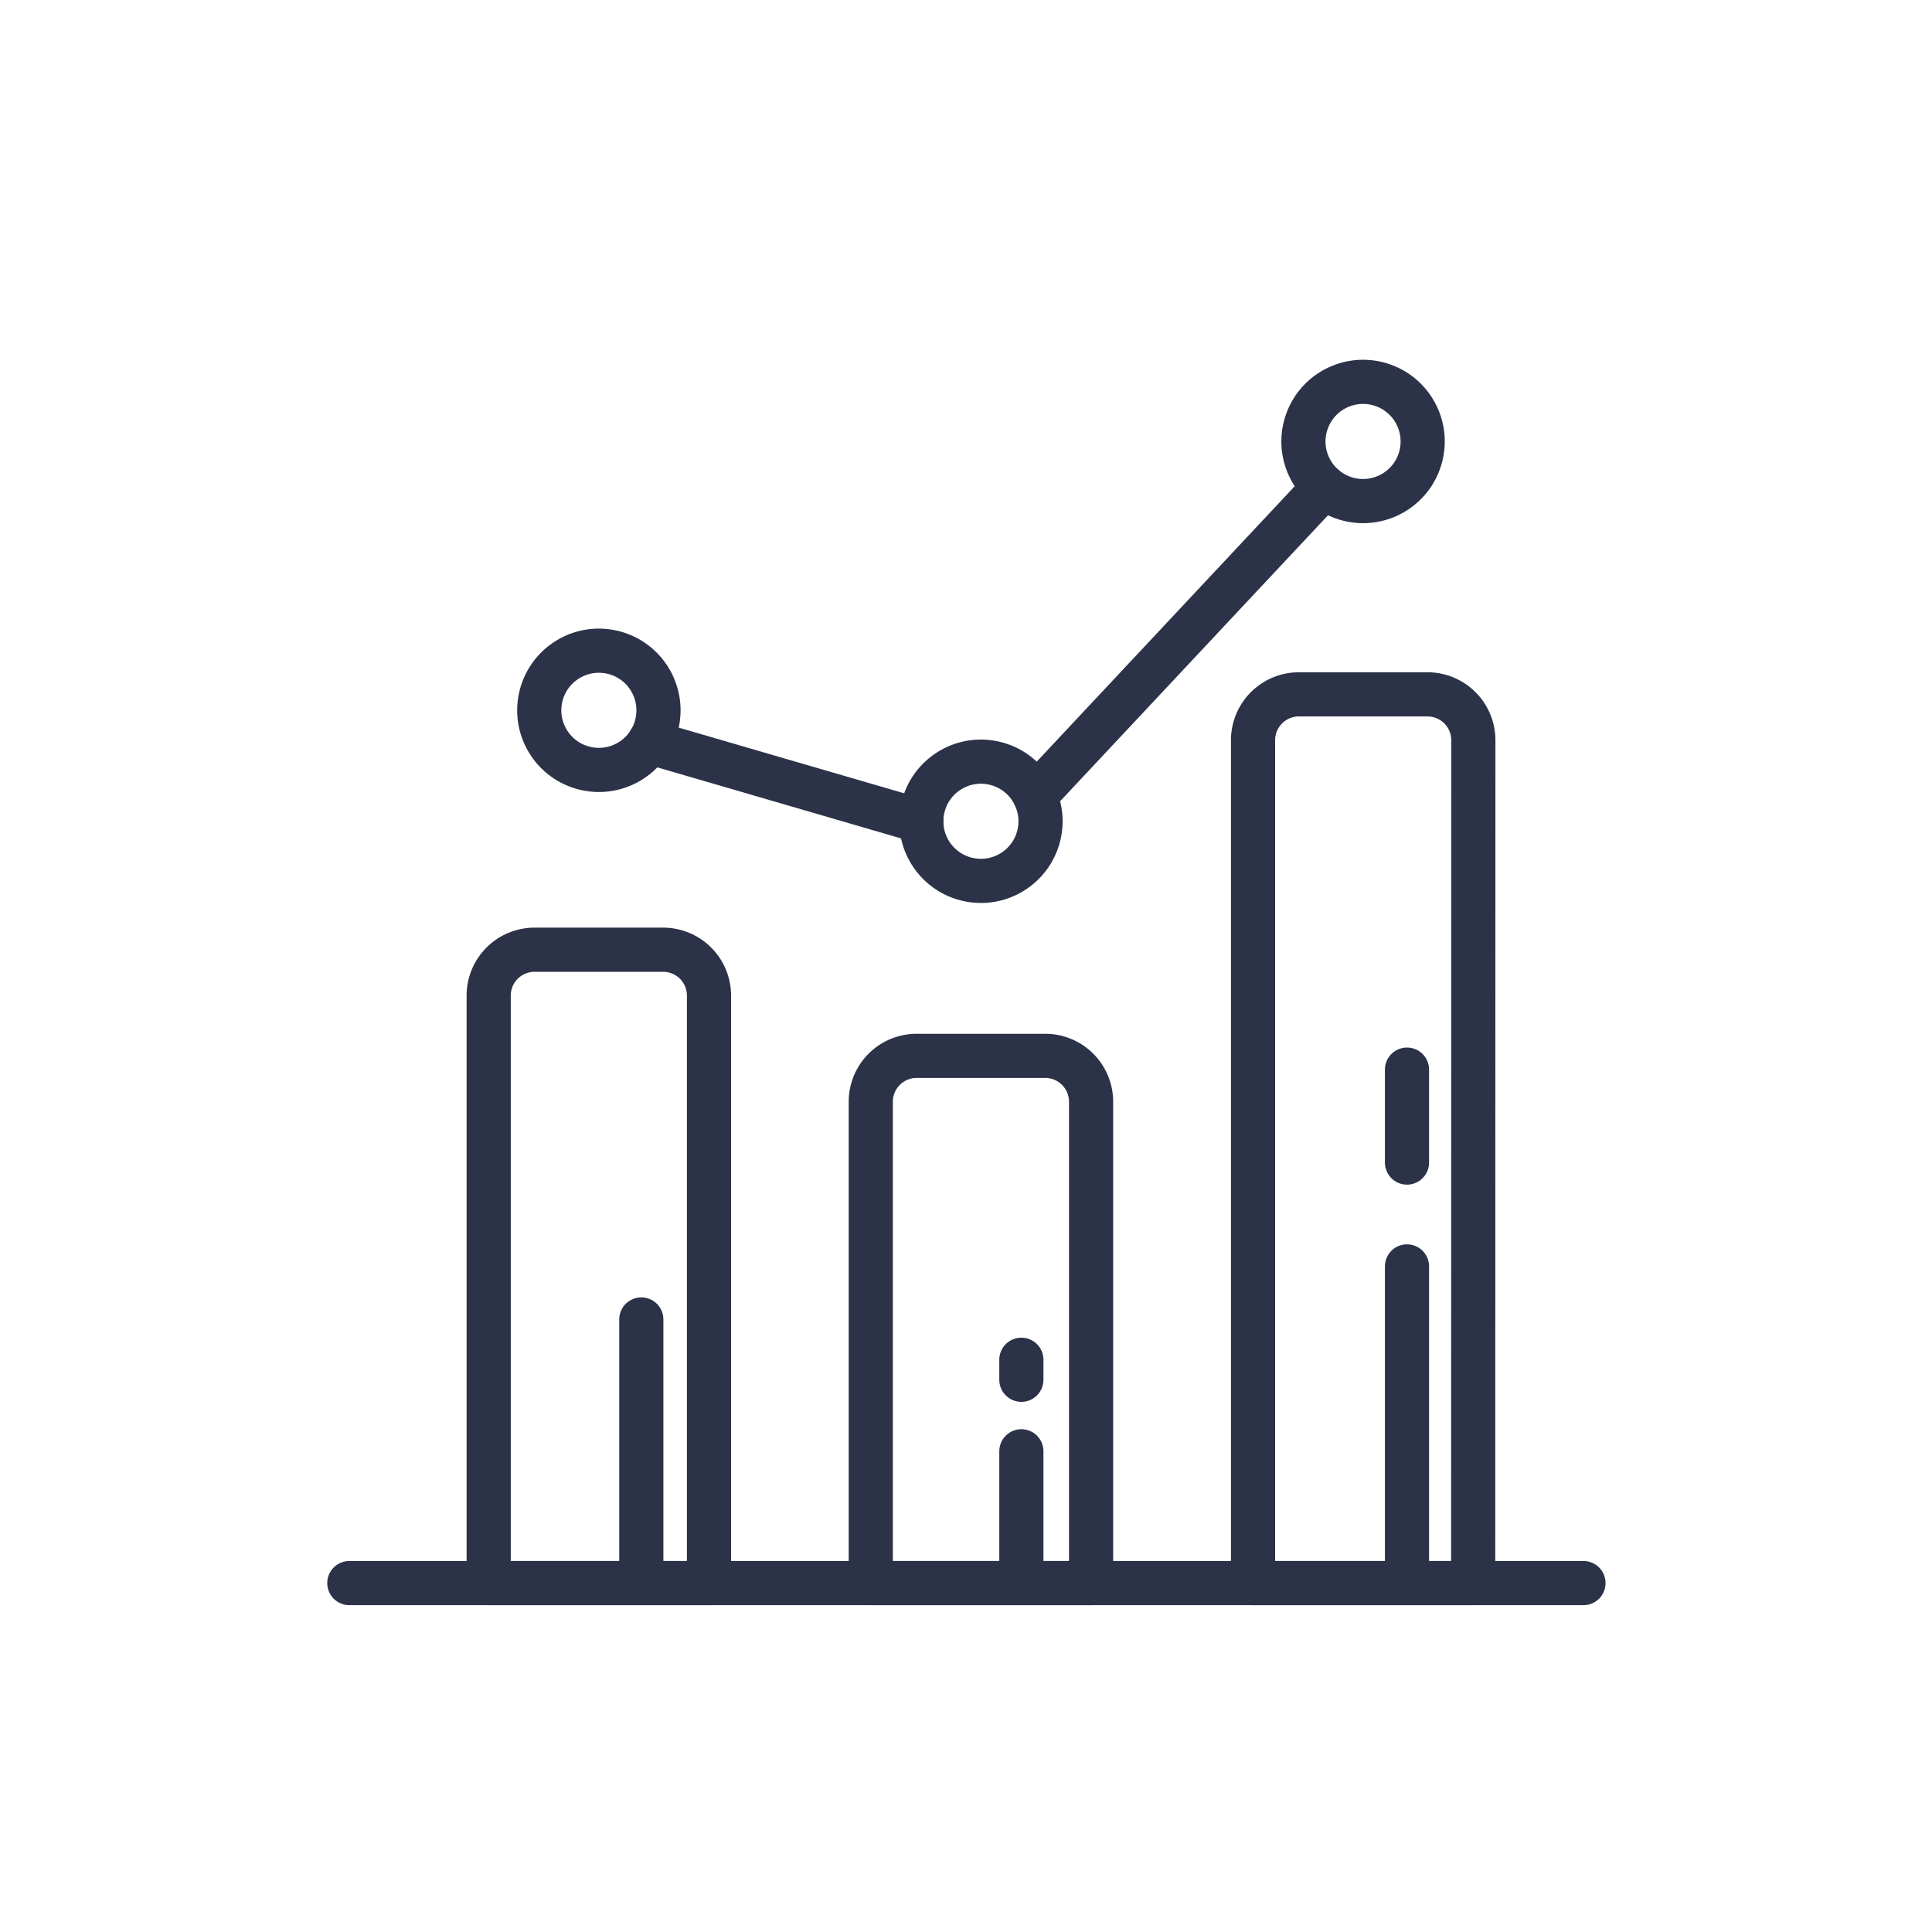
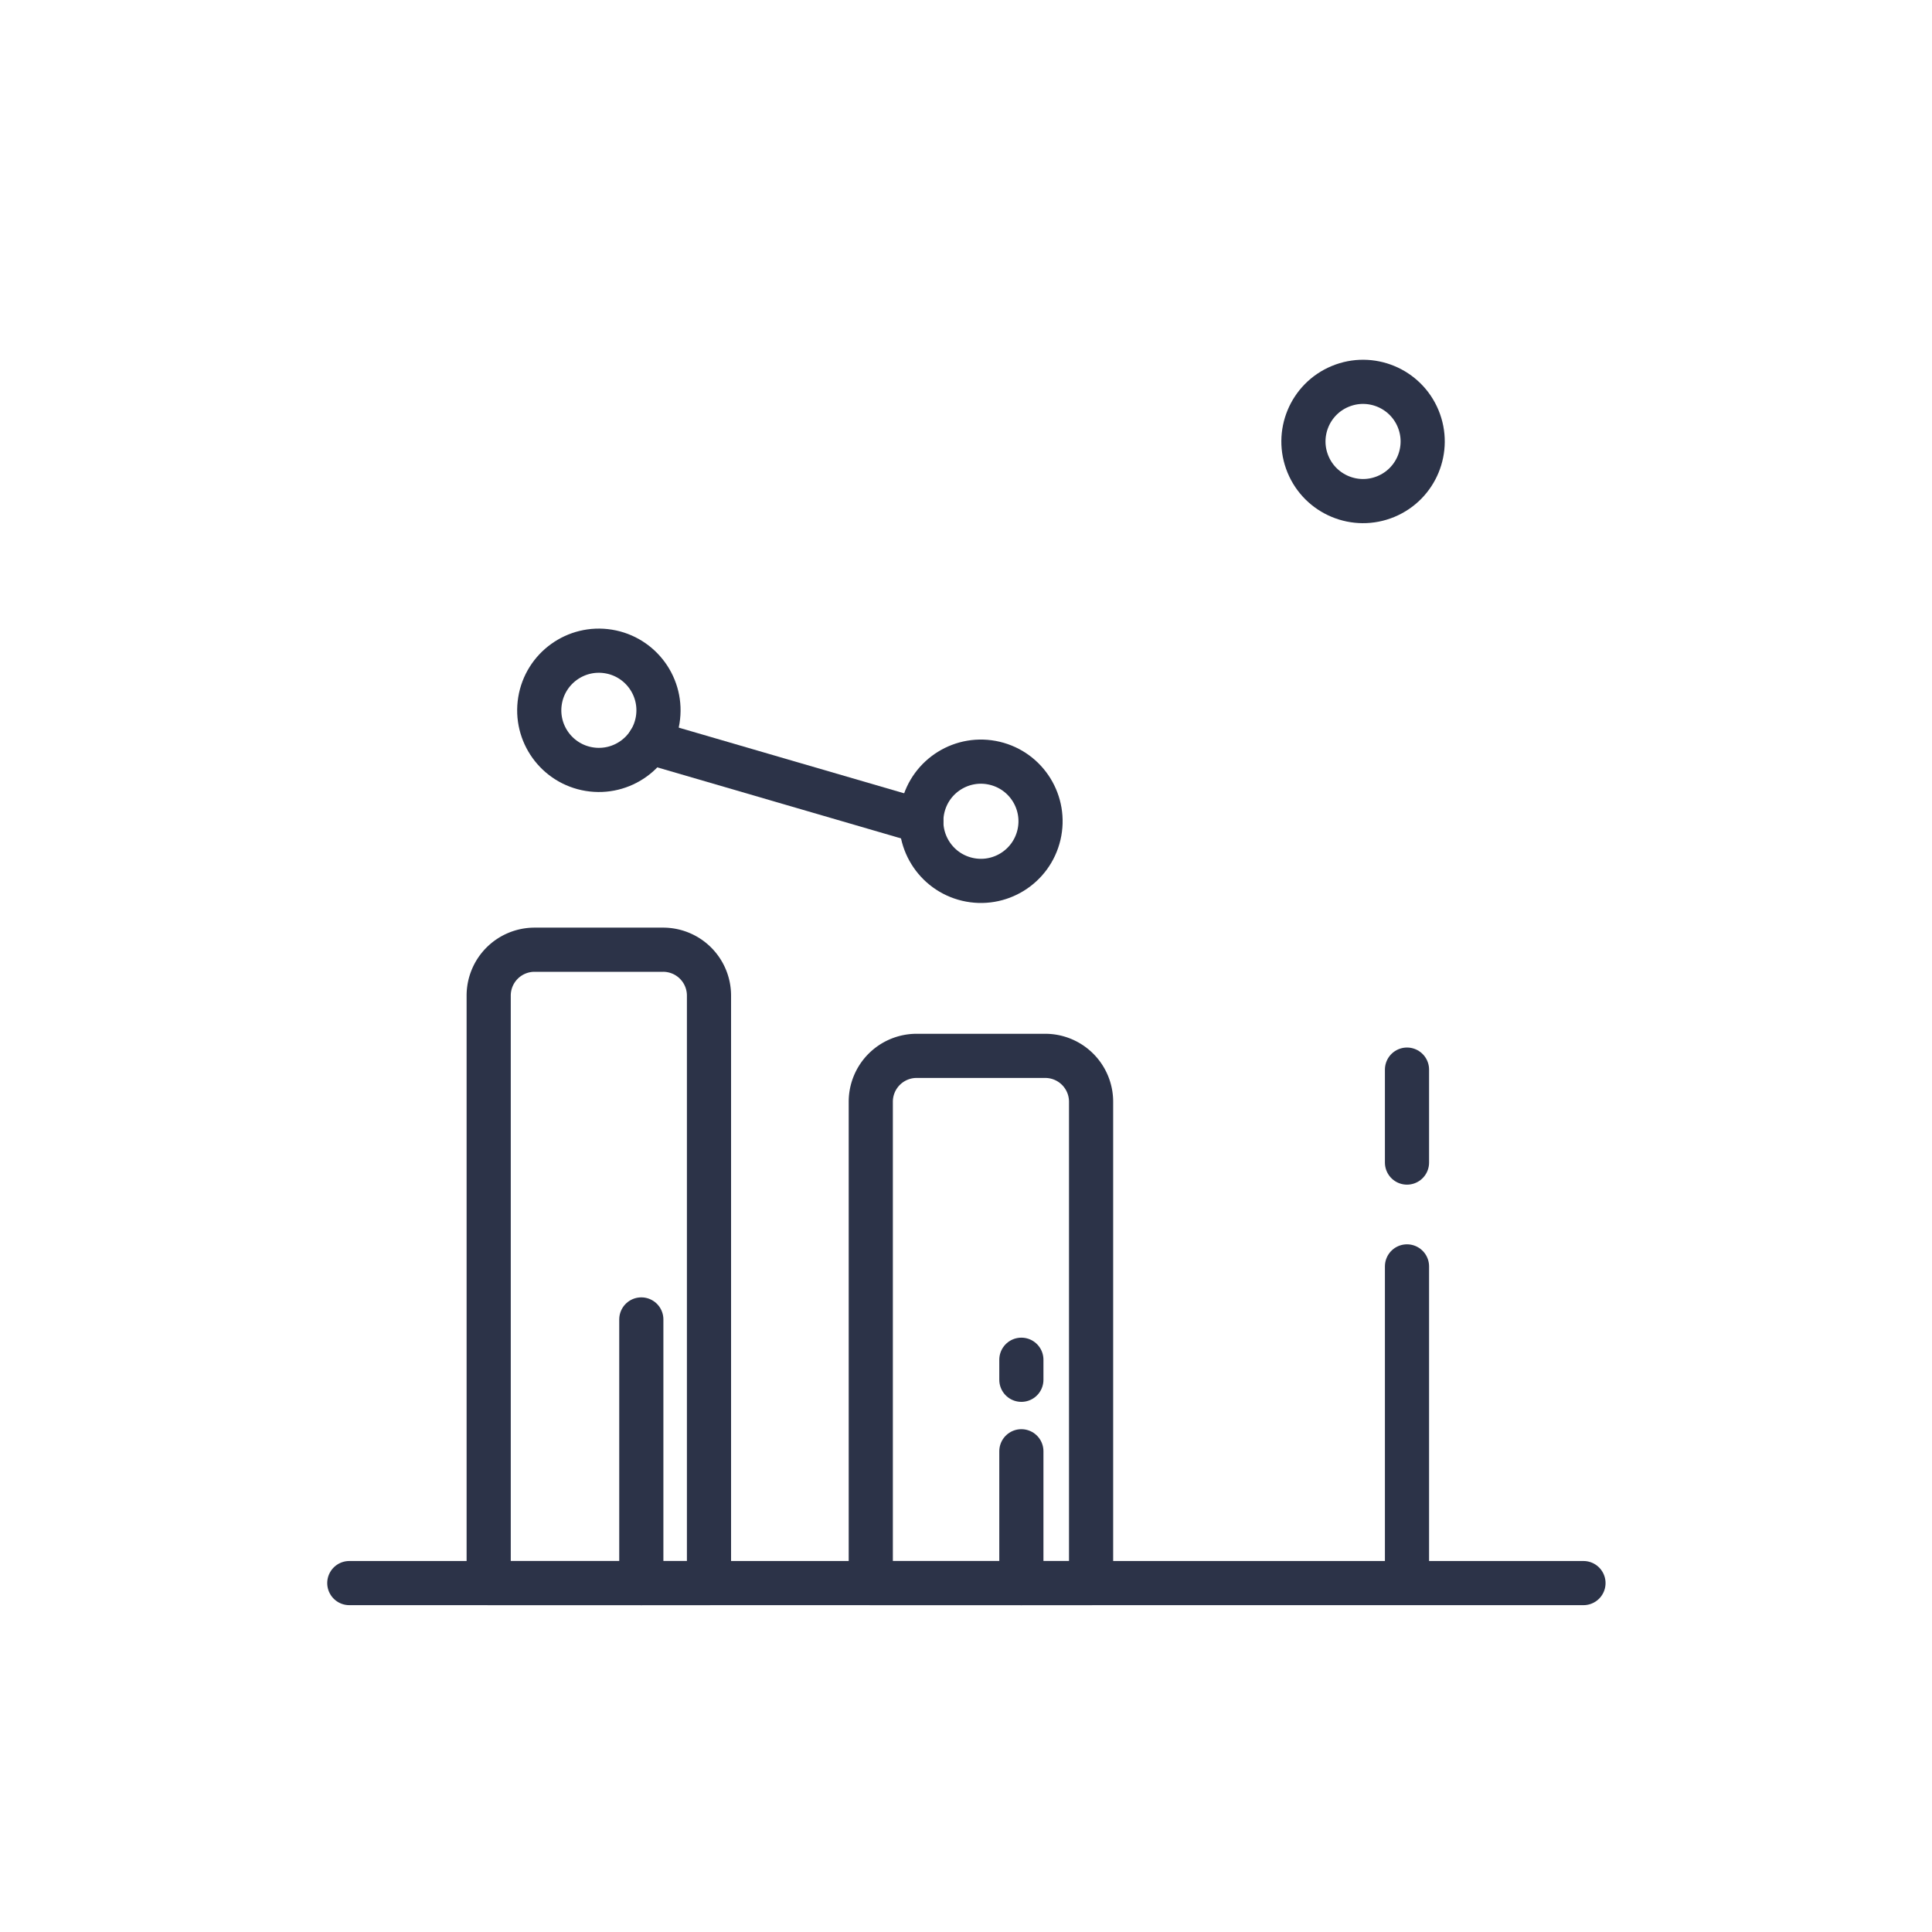
<svg xmlns="http://www.w3.org/2000/svg" viewBox="0 0 350 350">
  <defs>
    <style>.cls-1{fill:none;stroke:#2c3348;stroke-linecap:round;stroke-linejoin:round;stroke-width:8px;}</style>
  </defs>
  <g id="Layer_5" data-name="Layer 5">
    <g id="statistics">
      <line class="cls-1" x1="63.28" y1="286.79" x2="286.86" y2="286.79" />
      <path class="cls-1" d="M128.44,286.79H88.53V180.36a8.31,8.31,0,0,1,8.31-8.31h23.29a8.31,8.31,0,0,1,8.31,8.31Z" />
      <path class="cls-1" d="M197.66,286.79H157.75V199.58a8.31,8.31,0,0,1,8.31-8.3h23.29a8.31,8.31,0,0,1,8.31,8.3Z" />
-       <path class="cls-1" d="M266.88,286.79H227V134.09a8.31,8.31,0,0,1,8.31-8.3h23.3a8.31,8.31,0,0,1,8.3,8.3Z" />
      <circle class="cls-1" cx="108.49" cy="128.68" r="10.8" transform="translate(-35.91 215.15) rotate(-80.78)" />
      <circle class="cls-1" cx="177.71" cy="148.79" r="10.8" transform="translate(-7.93 287.56) rotate(-76.72)" />
      <circle class="cls-1" cx="246.93" cy="79.98" r="10.8" transform="translate(-11.81 100.58) rotate(-22.5)" />
      <line class="cls-1" x1="117.63" y1="134.43" x2="166.91" y2="148.79" />
-       <line class="cls-1" x1="187.48" y1="144.18" x2="239.92" y2="88.2" />
      <line class="cls-1" x1="116.18" y1="239.03" x2="116.18" y2="286.79" />
      <line class="cls-1" x1="185.03" y1="262.91" x2="185.03" y2="286.79" />
      <line class="cls-1" x1="254.89" y1="229.42" x2="254.89" y2="284.99" />
      <line class="cls-1" x1="254.89" y1="193.77" x2="254.89" y2="210.61" />
      <line class="cls-1" x1="185.03" y1="246.33" x2="185.03" y2="249.96" />
    </g>
  </g>
</svg>